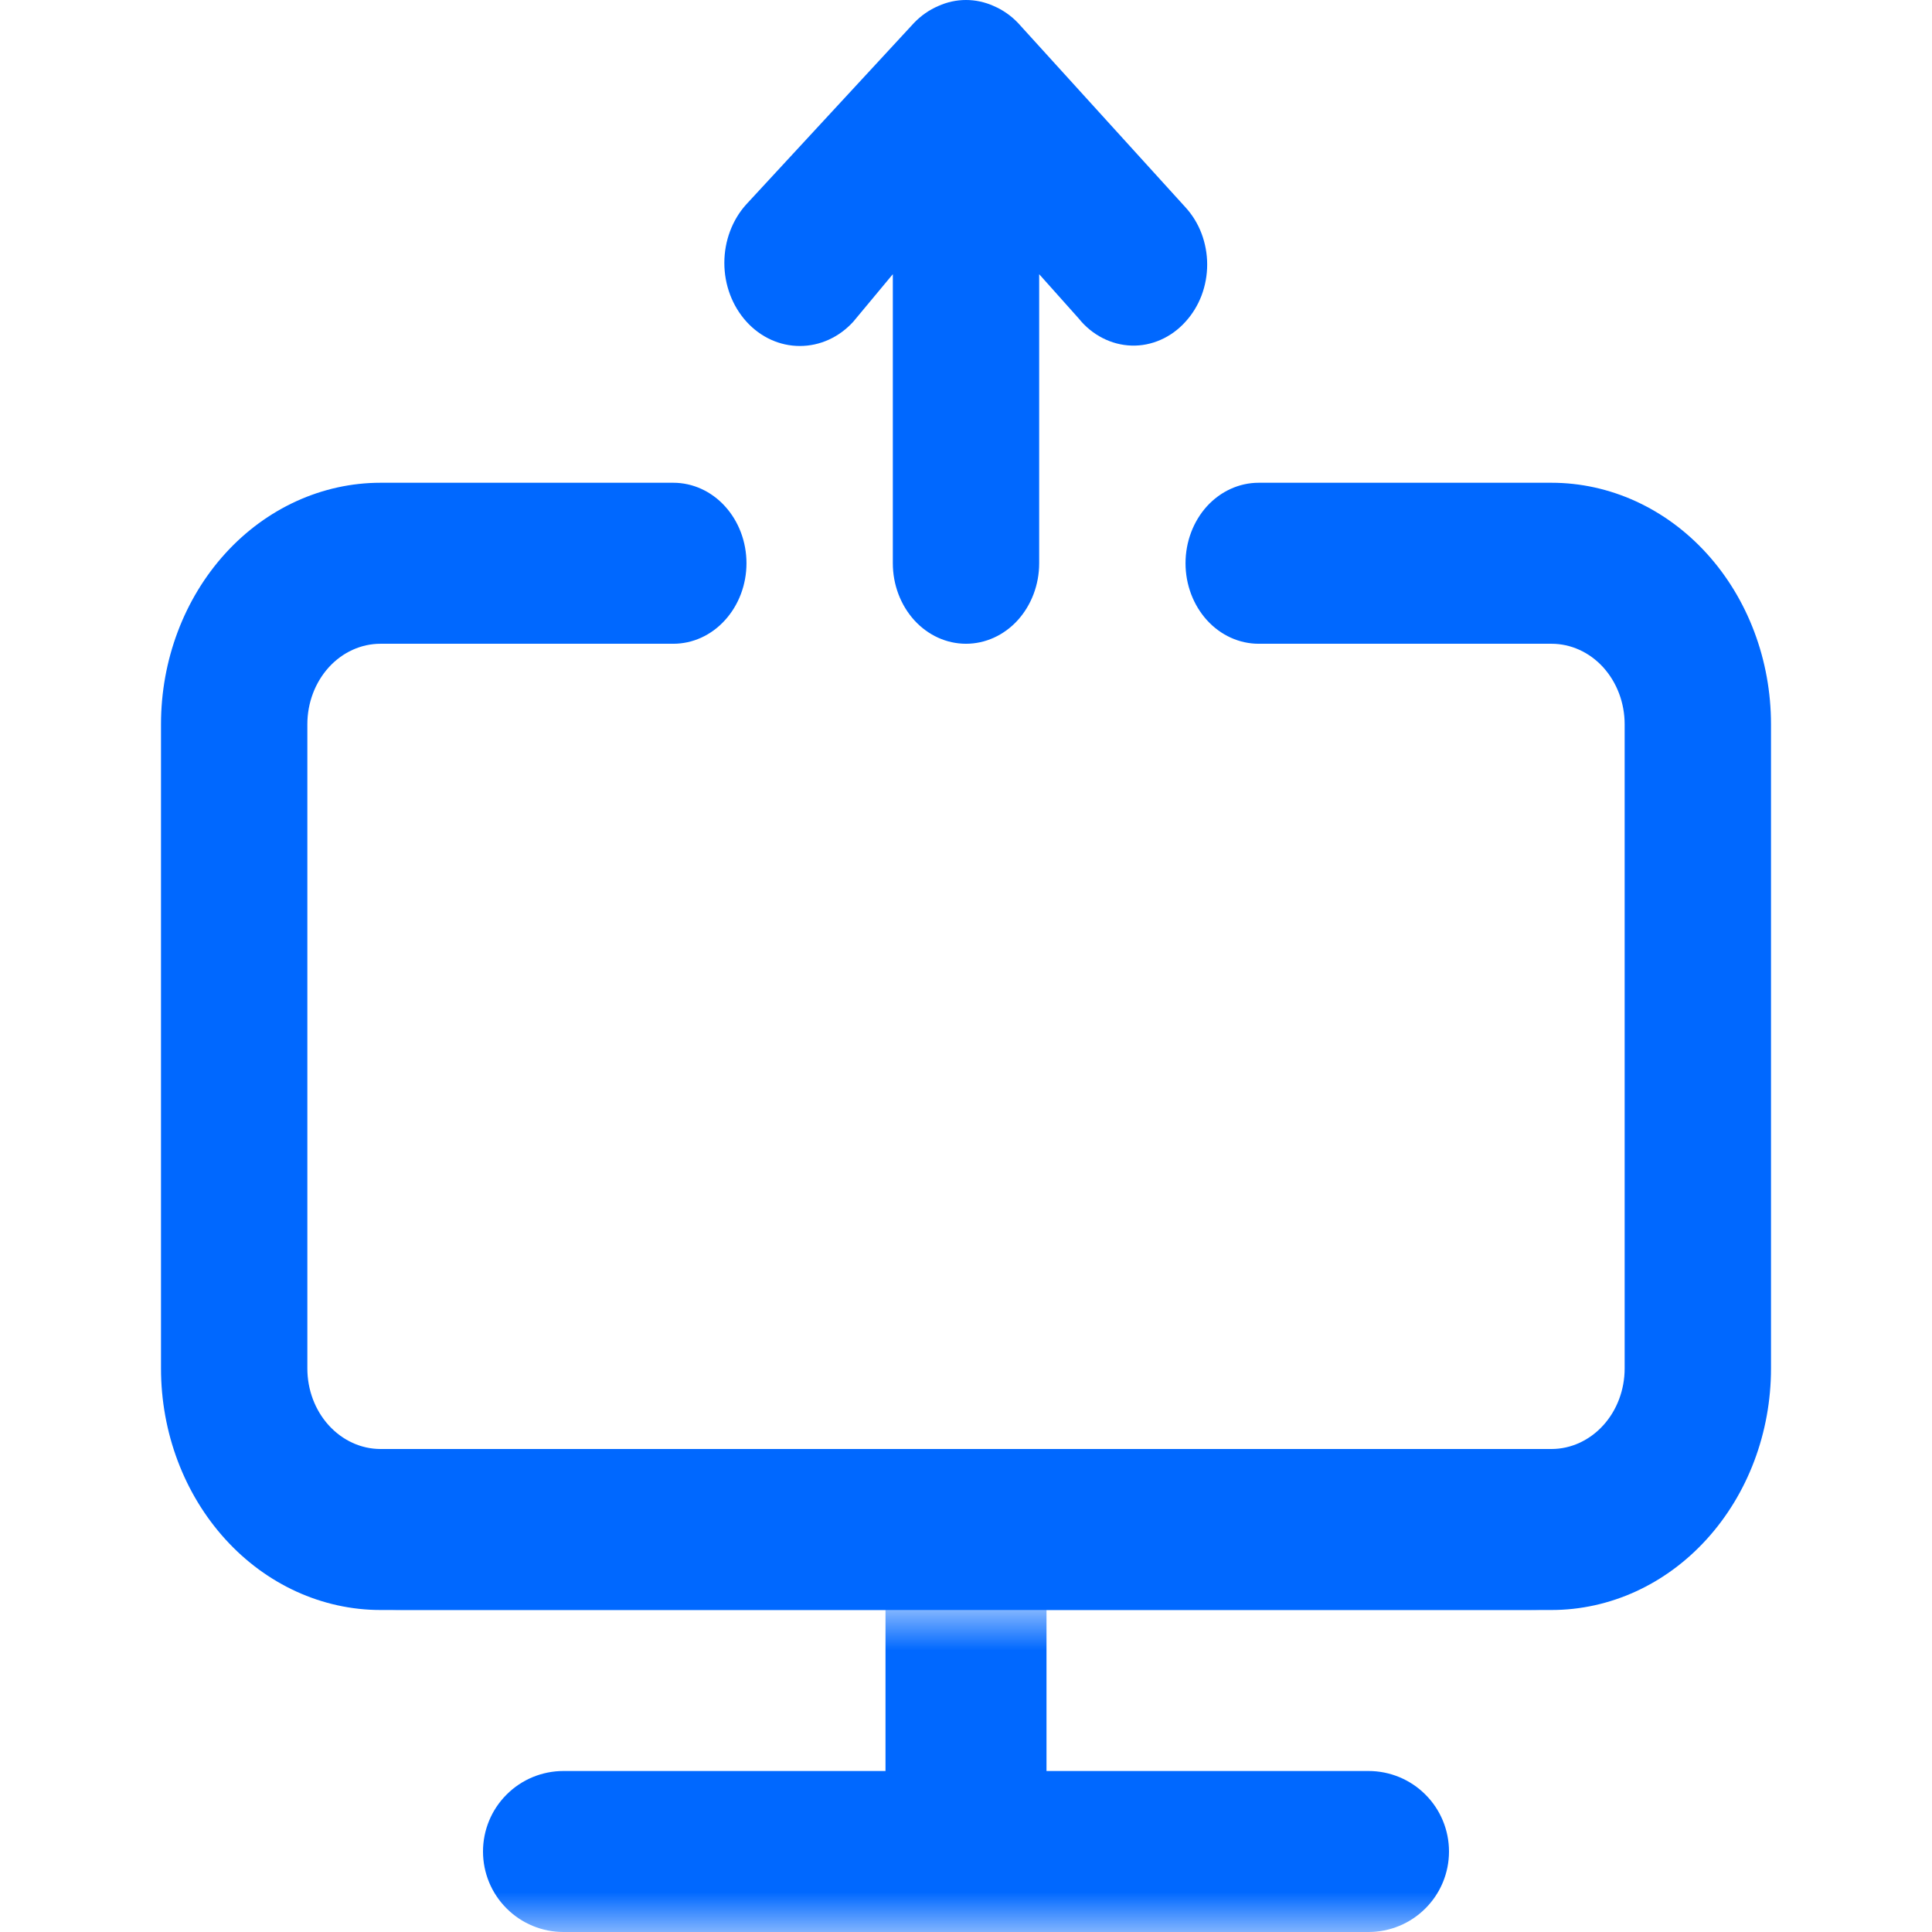
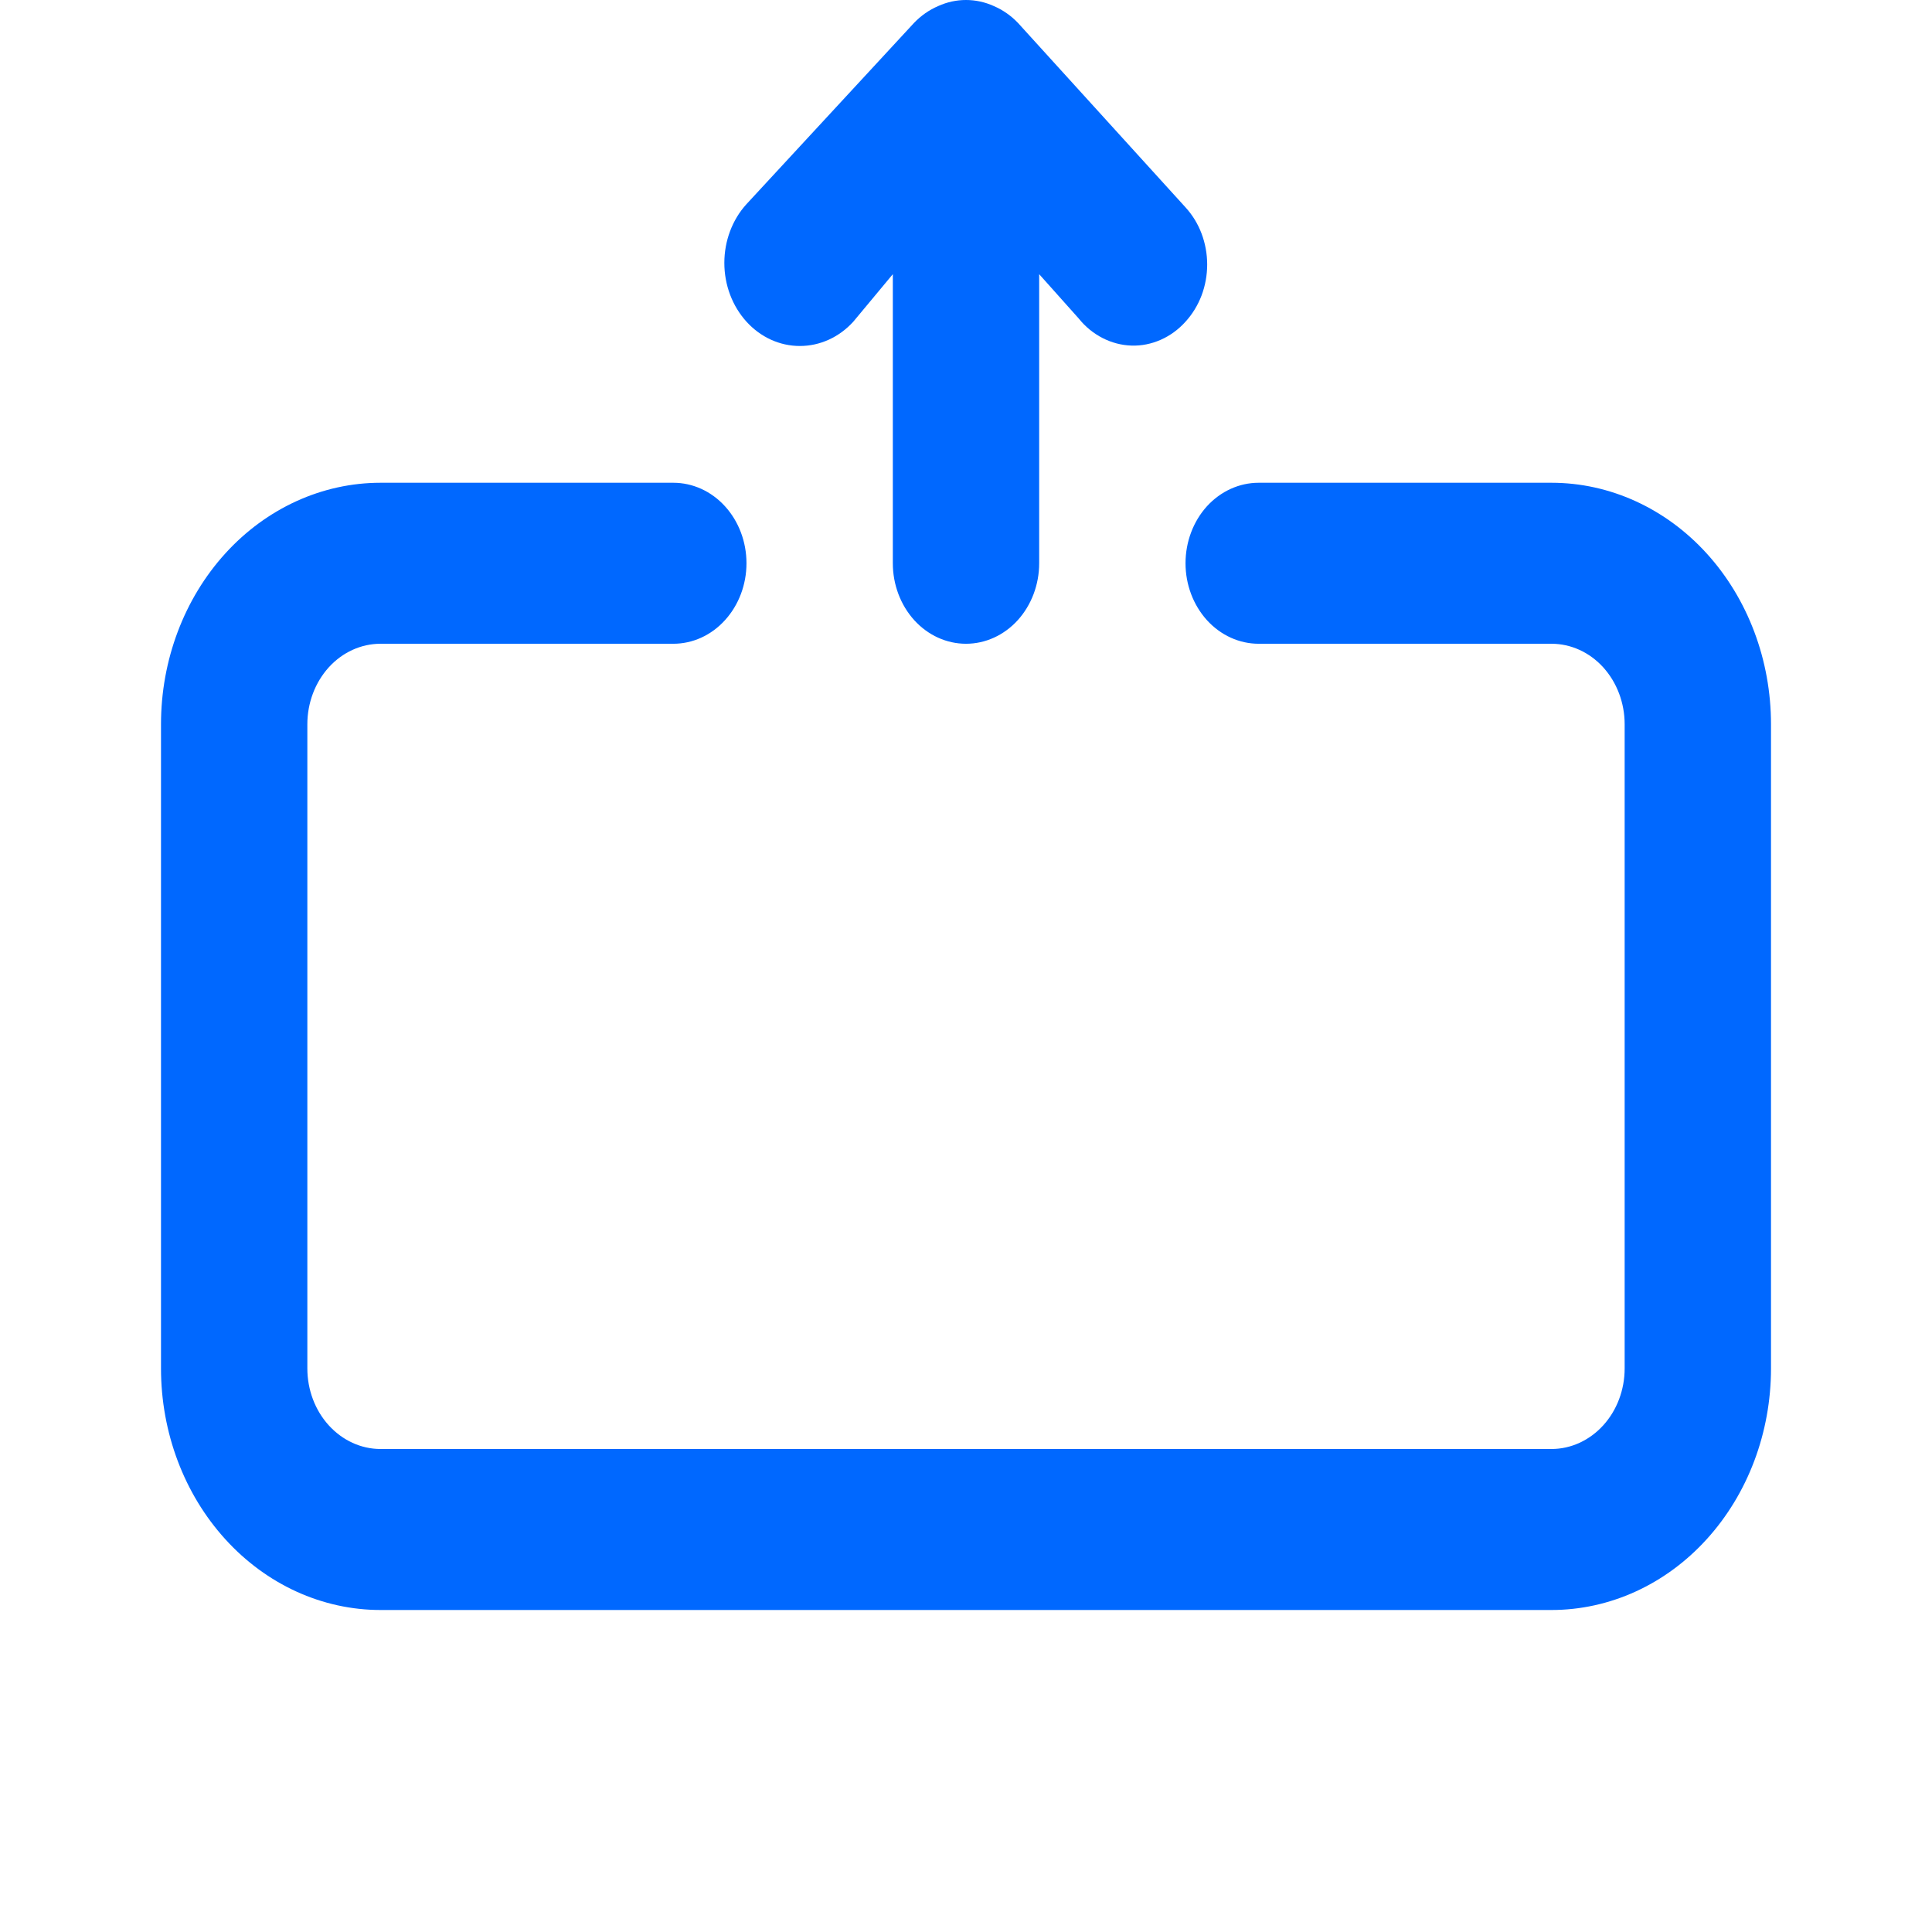
<svg xmlns="http://www.w3.org/2000/svg" width="24" height="24" viewBox="0 0 24 24" fill="none">
  <path d="M10.6 3.996L11.091 3.406V6.997C11.091 7.262 11.187 7.516 11.357 7.704C11.528 7.892 11.759 7.997 12 7.997C12.241 7.997 12.472 7.892 12.643 7.704C12.813 7.516 12.909 7.262 12.909 6.997V3.406L13.4 3.956C13.482 4.059 13.583 4.141 13.696 4.199C13.809 4.257 13.931 4.289 14.056 4.293C14.18 4.297 14.304 4.272 14.419 4.221C14.535 4.17 14.64 4.093 14.727 3.996C14.812 3.903 14.88 3.792 14.926 3.671C14.972 3.549 14.996 3.418 14.996 3.286C14.996 3.154 14.972 3.023 14.926 2.901C14.88 2.779 14.812 2.669 14.727 2.576L12.646 0.285C12.559 0.194 12.457 0.123 12.345 0.075C12.124 -0.025 11.876 -0.025 11.655 0.075C11.543 0.123 11.441 0.194 11.354 0.285L9.273 2.536C9.097 2.729 8.998 2.992 8.998 3.266C8.998 3.54 9.097 3.802 9.273 3.996C9.449 4.19 9.687 4.298 9.936 4.298C10.185 4.298 10.424 4.19 10.6 3.996ZM19.273 5.997H15.636C15.395 5.997 15.164 6.102 14.993 6.289C14.823 6.477 14.727 6.731 14.727 6.997C14.727 7.262 14.823 7.516 14.993 7.704C15.164 7.892 15.395 7.997 15.636 7.997H19.273C19.514 7.997 19.745 8.102 19.916 8.29C20.086 8.478 20.182 8.732 20.182 8.997V16.999C20.182 17.265 20.086 17.519 19.916 17.706C19.745 17.894 19.514 18 19.273 18H4.727C4.486 18 4.255 17.894 4.084 17.706C3.914 17.519 3.818 17.265 3.818 16.999V8.997C3.818 8.732 3.914 8.478 4.084 8.29C4.255 8.102 4.486 7.997 4.727 7.997H8.364C8.605 7.997 8.836 7.892 9.006 7.704C9.177 7.516 9.273 7.262 9.273 6.997C9.273 6.731 9.177 6.477 9.006 6.289C8.836 6.102 8.605 5.997 8.364 5.997H4.727C4.004 5.997 3.31 6.313 2.799 6.875C2.287 7.438 2 8.201 2 8.997V16.999C2 17.795 2.287 18.558 2.799 19.121C3.31 19.684 4.004 20 4.727 20H19.273C19.996 20 20.69 19.684 21.201 19.121C21.713 18.558 22 17.795 22 16.999V8.997C22 8.201 21.713 7.438 21.201 6.875C20.69 6.313 19.996 5.997 19.273 5.997Z" fill="#0068FF" />
  <mask id="mask0_14_302" style="mask-type:alpha" maskUnits="userSpaceOnUse" x="2" y="20" width="20" height="4">
-     <rect x="2" y="20" width="20" height="4" fill="#C4C4C4" />
-   </mask>
+     </mask>
  <g mask="url(#mask0_14_302)">
-     <path d="M19 6H5C4.204 6 3.441 6.316 2.879 6.879C2.316 7.441 2 8.204 2 9V17C2 17.796 2.316 18.559 2.879 19.121C3.441 19.684 4.204 20 5 20H11V22H7C6.735 22 6.48 22.105 6.293 22.293C6.105 22.48 6 22.735 6 23C6 23.265 6.105 23.52 6.293 23.707C6.48 23.895 6.735 24 7 24H17C17.265 24 17.52 23.895 17.707 23.707C17.895 23.52 18 23.265 18 23C18 22.735 17.895 22.48 17.707 22.293C17.52 22.105 17.265 22 17 22H13V20H19C19.796 20 20.559 19.684 21.121 19.121C21.684 18.559 22 17.796 22 17V9C22 8.204 21.684 7.441 21.121 6.879C20.559 6.316 19.796 6 19 6ZM20 17C20 17.265 19.895 17.52 19.707 17.707C19.52 17.895 19.265 18 19 18H5C4.735 18 4.48 17.895 4.293 17.707C4.105 17.52 4 17.265 4 17V9C4 8.735 4.105 8.48 4.293 8.293C4.48 8.105 4.735 8 5 8H19C19.265 8 19.52 8.105 19.707 8.293C19.895 8.48 20 8.735 20 9V17Z" fill="#0068FF" />
-   </g>
+     </g>
</svg>